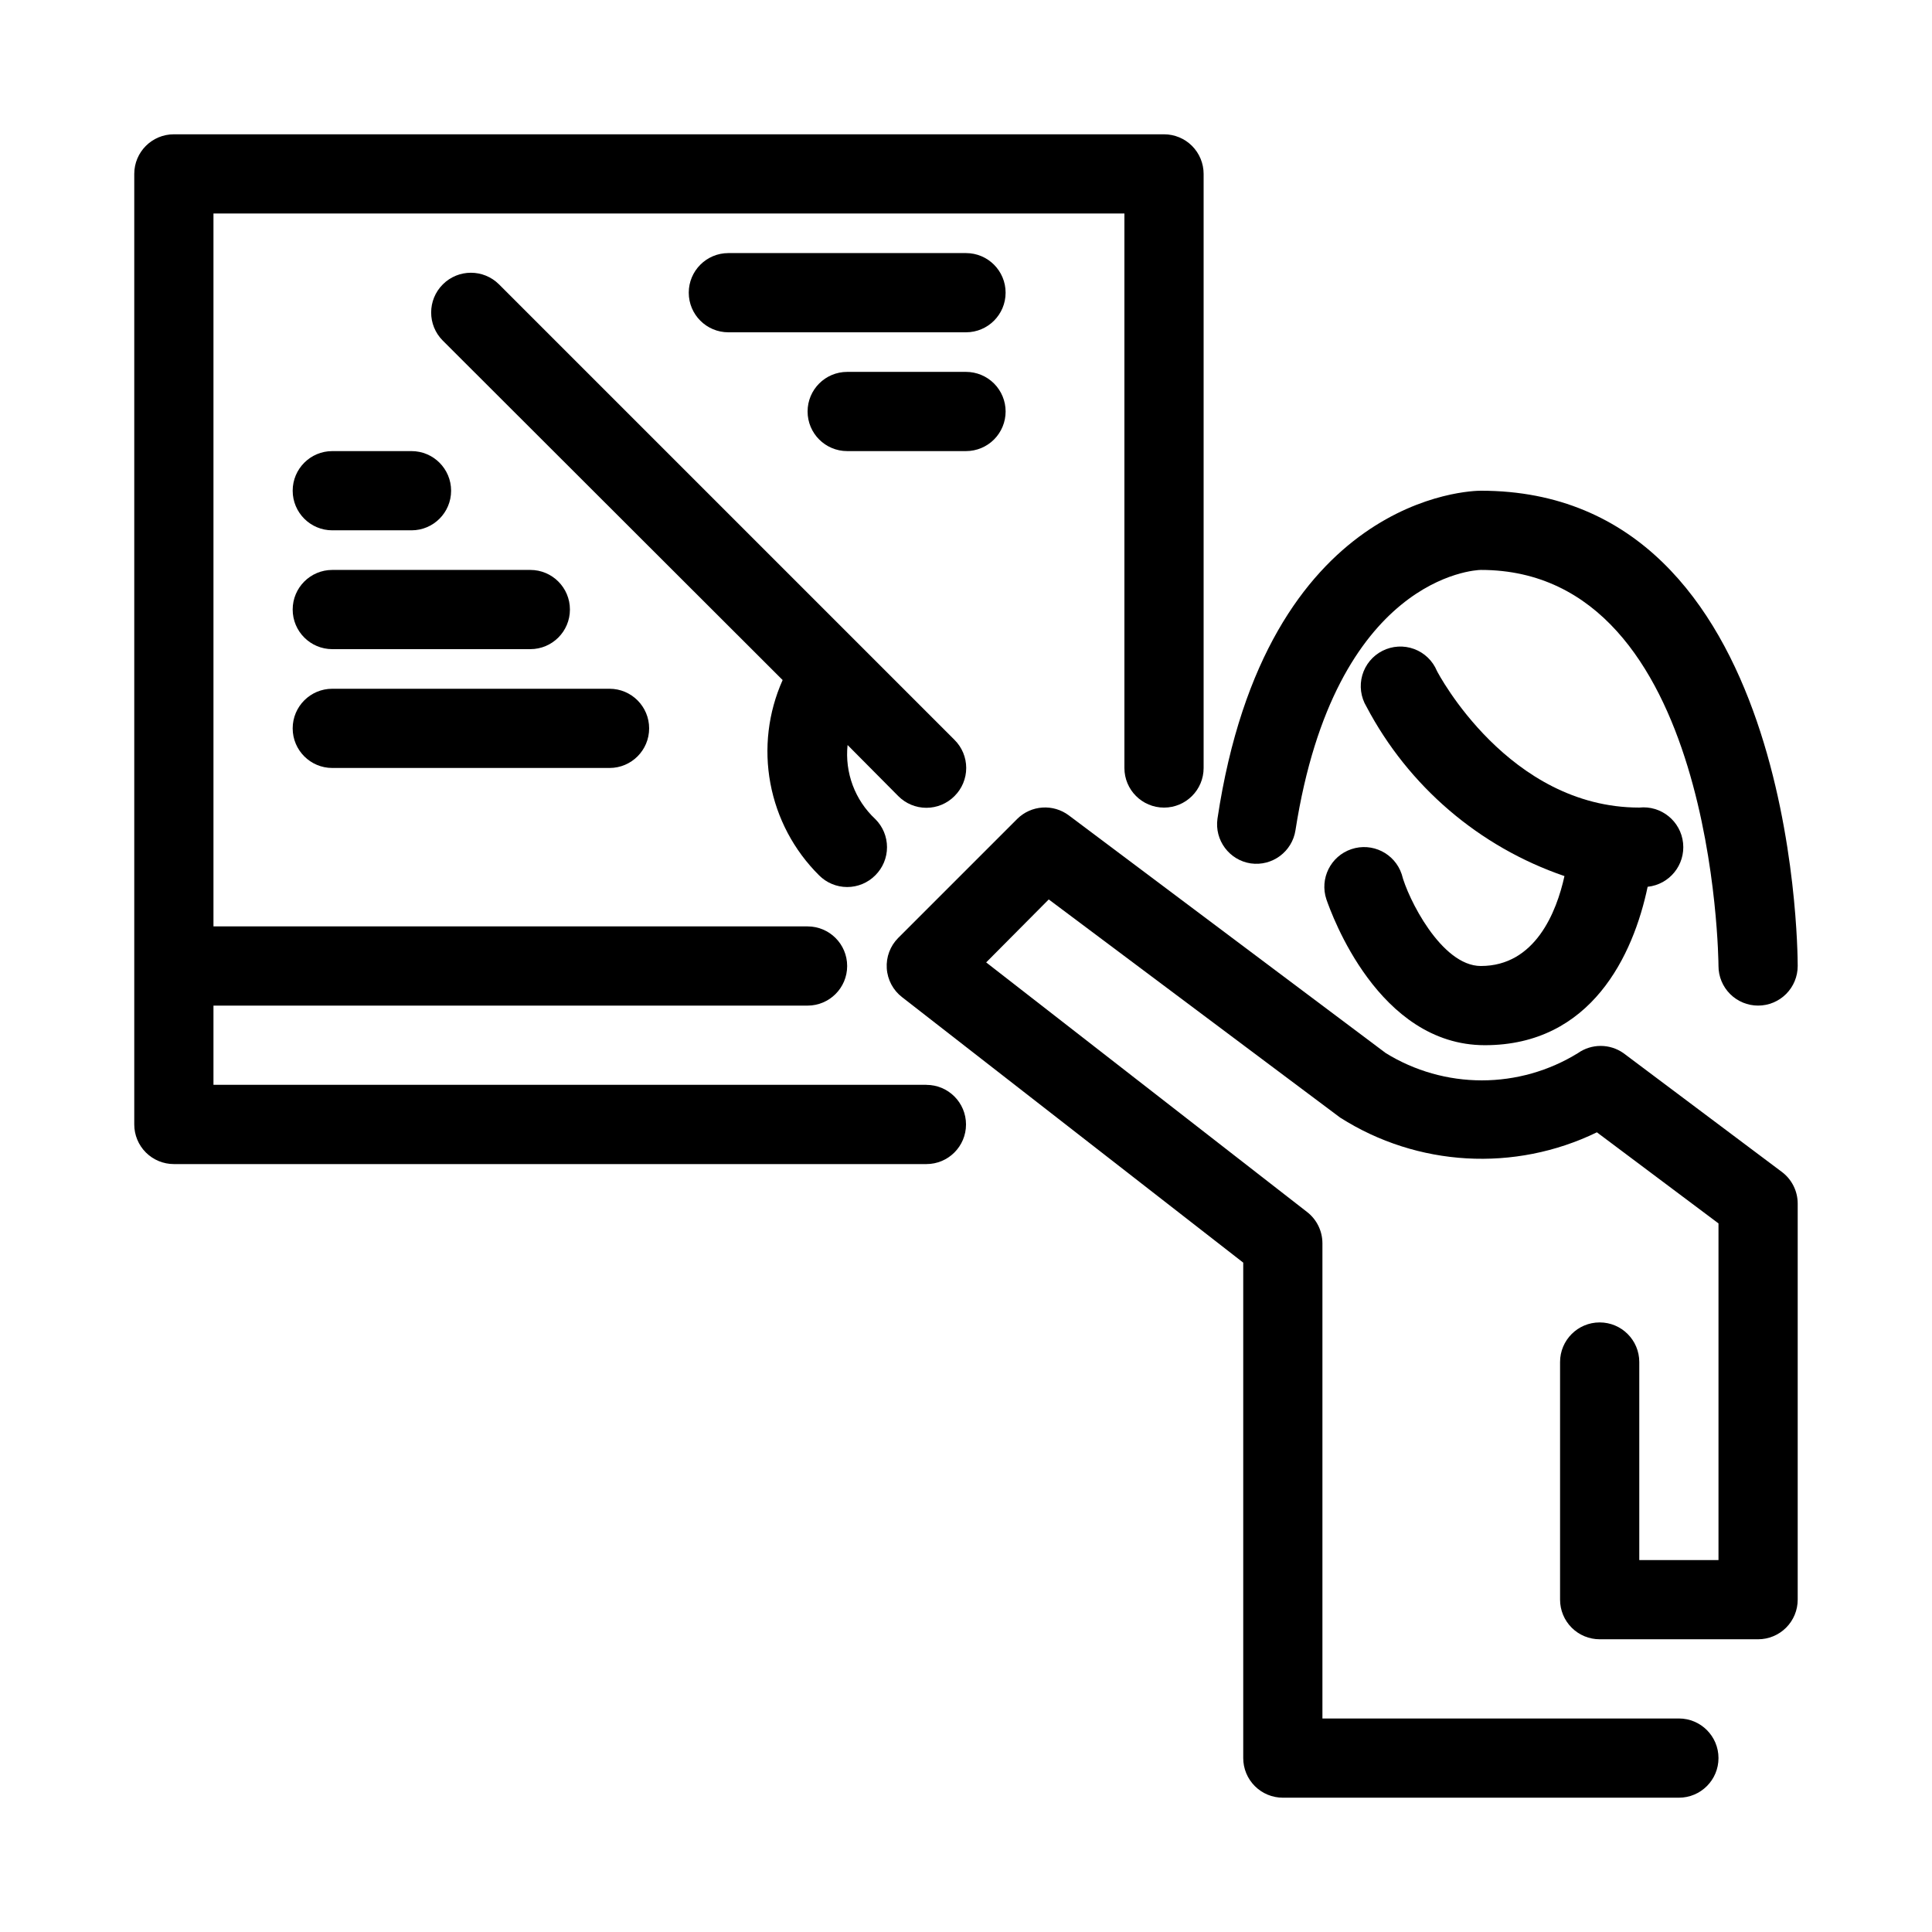
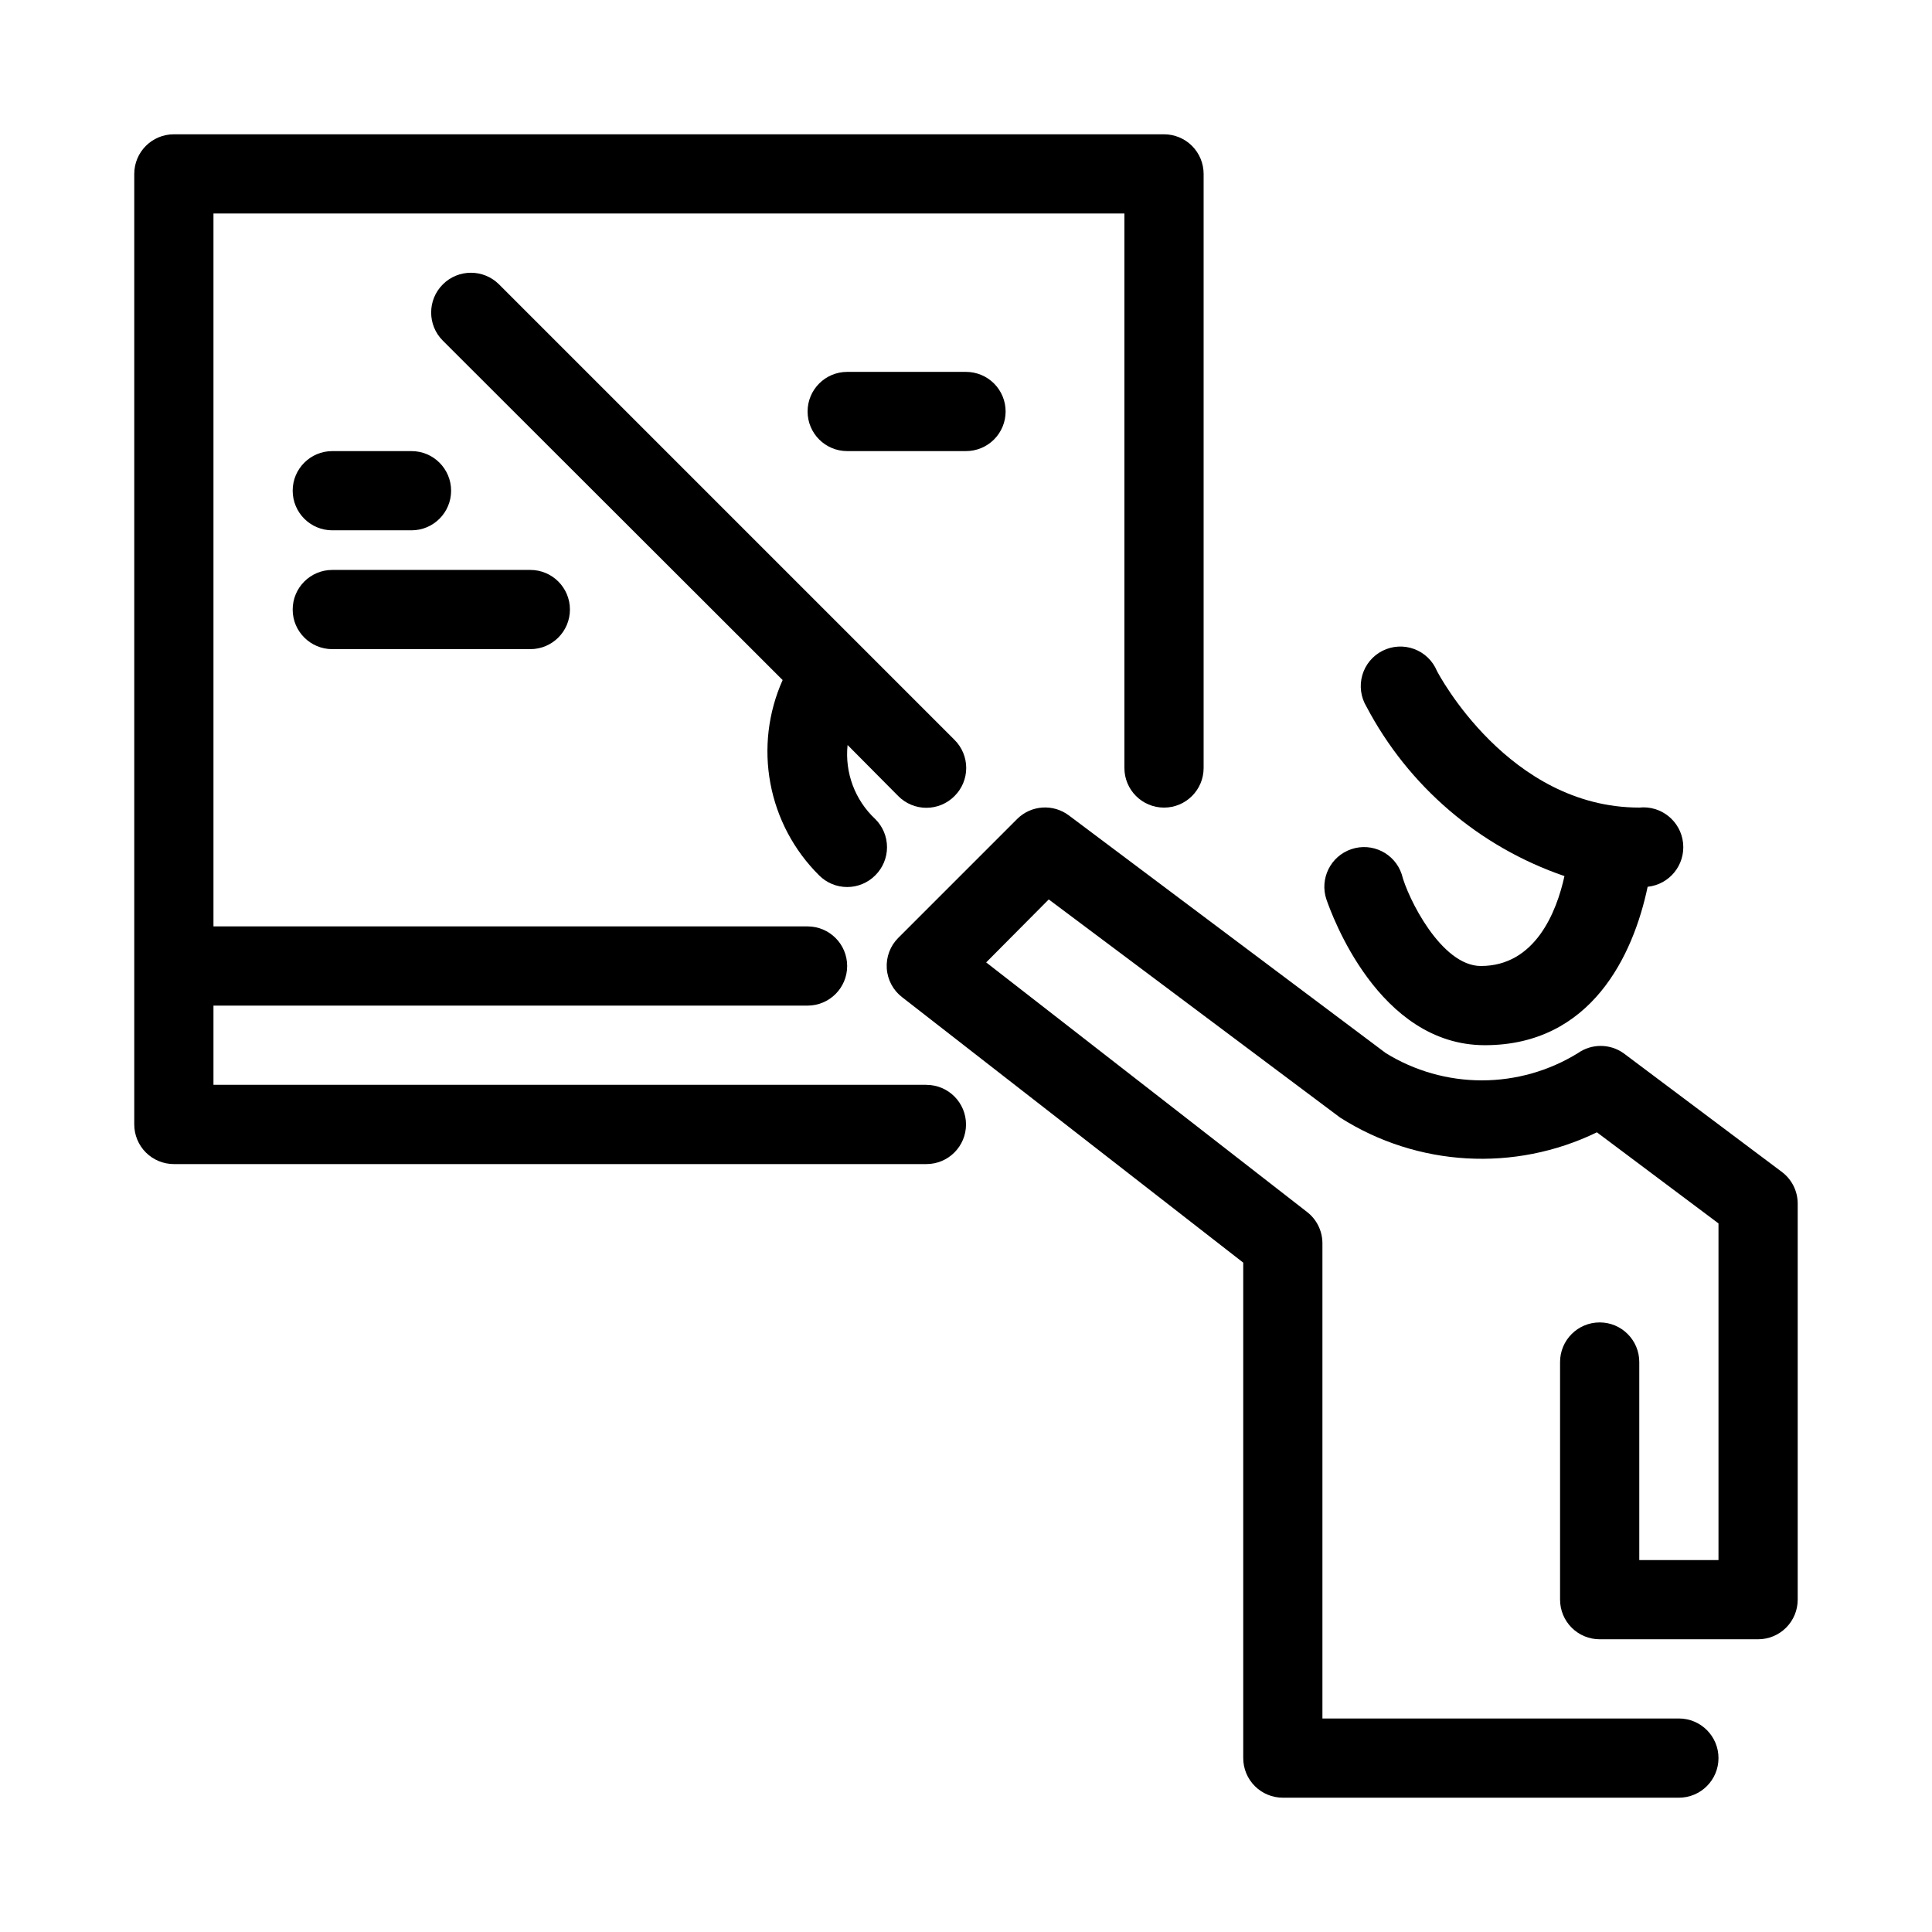
<svg xmlns="http://www.w3.org/2000/svg" fill="#000000" width="800px" height="800px" version="1.1" viewBox="144 144 512 512">
  <g>
-     <path d="m389.5 431.49h-188.93v-20.992h157.44c5.797 0 10.496-4.699 10.496-10.496s-4.699-10.496-10.496-10.496h-157.44v-188.93h241.41v146.95c0 5.797 4.699 10.496 10.496 10.496s10.496-4.699 10.496-10.496v-157.44c0-2.785-1.109-5.453-3.074-7.422-1.969-1.969-4.641-3.074-7.422-3.074h-262.4c-5.797 0-10.496 4.699-10.496 10.496v251.91c0 2.781 1.105 5.453 3.074 7.422 1.969 1.965 4.637 3.074 7.422 3.074h199.43c5.797 0 10.496-4.699 10.496-10.496s-4.699-10.496-10.496-10.496z" />
-     <path d="m475.46 372.81c5.703 0.816 10.996-3.121 11.859-8.816 10.496-67.176 47.652-68.957 49.121-68.957 62.137 0 62.977 103.91 62.977 104.96 0 2.781 1.105 5.453 3.074 7.422s4.641 3.074 7.422 3.074c2.785 0 5.453-1.105 7.422-3.074s3.074-4.641 3.074-7.422c0-5.144-0.945-125.95-83.969-125.95-2.309 0-56.887 0.945-69.797 86.906-0.812 5.703 3.121 10.996 8.816 11.859z" />
+     <path d="m389.5 431.49h-188.93v-20.992h157.44c5.797 0 10.496-4.699 10.496-10.496s-4.699-10.496-10.496-10.496h-157.44v-188.93h241.41v146.95c0 5.797 4.699 10.496 10.496 10.496s10.496-4.699 10.496-10.496v-157.44c0-2.785-1.109-5.453-3.074-7.422-1.969-1.969-4.641-3.074-7.422-3.074h-262.4c-5.797 0-10.496 4.699-10.496 10.496v251.91c0 2.781 1.105 5.453 3.074 7.422 1.969 1.965 4.637 3.074 7.422 3.074h199.43c5.797 0 10.496-4.699 10.496-10.496s-4.699-10.496-10.496-10.496" />
    <path d="m536.45 400c-10.496 0-19.418-18.055-20.992-24.352-1.852-5.508-7.82-8.469-13.328-6.613-5.508 1.855-8.469 7.824-6.613 13.328 1.363 3.883 13.75 38.625 41.984 38.625s39.359-23.93 43.141-41.984v0.004c5.797-0.609 10-5.801 9.391-11.598-0.605-5.797-5.801-10.004-11.598-9.395-34.637 0-53.32-35.582-53.633-36.211-1.121-2.695-3.312-4.801-6.051-5.812-2.738-1.012-5.769-0.836-8.375 0.48-2.606 1.316-4.543 3.656-5.352 6.461-0.805 2.801-0.41 5.816 1.094 8.316 11.117 21.121 29.895 37.195 52.48 44.922-2.098 9.551-7.766 23.828-22.148 23.828z" />
    <path d="m574.23 423.09c-3.621-2.547-8.449-2.547-12.07 0-7.652 4.719-16.465 7.219-25.453 7.219-8.992 0-17.805-2.5-25.453-7.219l-83.969-62.977c-4.18-3.16-10.047-2.758-13.75 0.945l-31.488 31.488c-2.129 2.133-3.238 5.074-3.043 8.082 0.191 3.023 1.684 5.82 4.094 7.66l90.371 70.324v131.3c0 2.785 1.105 5.453 3.074 7.422 1.965 1.969 4.637 3.074 7.418 3.074h104.96c5.797 0 10.496-4.699 10.496-10.496s-4.699-10.496-10.496-10.496h-94.465v-125.95c-0.008-3.25-1.516-6.312-4.09-8.293l-85.02-66.125 16.582-16.688 77.25 57.832h0.004c20.461 13 46.203 14.469 68.012 3.883l32.223 24.141v89.215h-20.992v-52.48c0-5.797-4.699-10.496-10.496-10.496s-10.496 4.699-10.496 10.496v62.977c0 2.785 1.105 5.453 3.074 7.422s4.641 3.074 7.422 3.074h41.984c2.785 0 5.453-1.105 7.422-3.074s3.074-4.637 3.074-7.422v-104.96c0-3.305-1.555-6.418-4.199-8.398z" />
    <path d="m382.05 354.97c1.969 1.988 4.652 3.106 7.453 3.106 2.797 0 5.481-1.117 7.449-3.106 1.988-1.969 3.106-4.652 3.106-7.449 0-2.801-1.117-5.484-3.106-7.453l-120.7-120.7c-4.117-4.117-10.789-4.117-14.902 0-4.117 4.113-4.117 10.789 0 14.902l90.055 89.949v0.004c-3.836 8.582-4.969 18.133-3.242 27.379 1.723 9.242 6.223 17.742 12.898 24.363 1.969 1.988 4.652 3.106 7.453 3.106 2.797 0 5.481-1.117 7.449-3.106 1.988-1.969 3.106-4.652 3.106-7.449 0-2.801-1.117-5.484-3.106-7.453-5.391-5.027-8.109-12.297-7.344-19.629z" />
-     <path d="m400 211.07h-62.977c-5.797 0-10.496 4.699-10.496 10.496s4.699 10.496 10.496 10.496h62.977c5.797 0 10.496-4.699 10.496-10.496s-4.699-10.496-10.496-10.496z" />
    <path d="m410.5 253.05c0-2.785-1.105-5.453-3.074-7.422s-4.641-3.074-7.422-3.074h-31.488c-5.797 0-10.496 4.699-10.496 10.496 0 5.797 4.699 10.496 10.496 10.496h31.488c2.781 0 5.453-1.105 7.422-3.074s3.074-4.641 3.074-7.422z" />
    <path d="m232.06 284.54h20.992c5.797 0 10.496-4.699 10.496-10.496s-4.699-10.496-10.496-10.496h-20.992c-5.797 0-10.496 4.699-10.496 10.496s4.699 10.496 10.496 10.496z" />
    <path d="m232.06 316.03h52.48c5.797 0 10.496-4.699 10.496-10.496s-4.699-10.496-10.496-10.496h-52.48c-5.797 0-10.496 4.699-10.496 10.496s4.699 10.496 10.496 10.496z" />
-     <path d="m232.06 347.52h73.473c5.797 0 10.496-4.699 10.496-10.496 0-5.797-4.699-10.496-10.496-10.496h-73.473c-5.797 0-10.496 4.699-10.496 10.496 0 5.797 4.699 10.496 10.496 10.496z" />
  </g>
</svg>